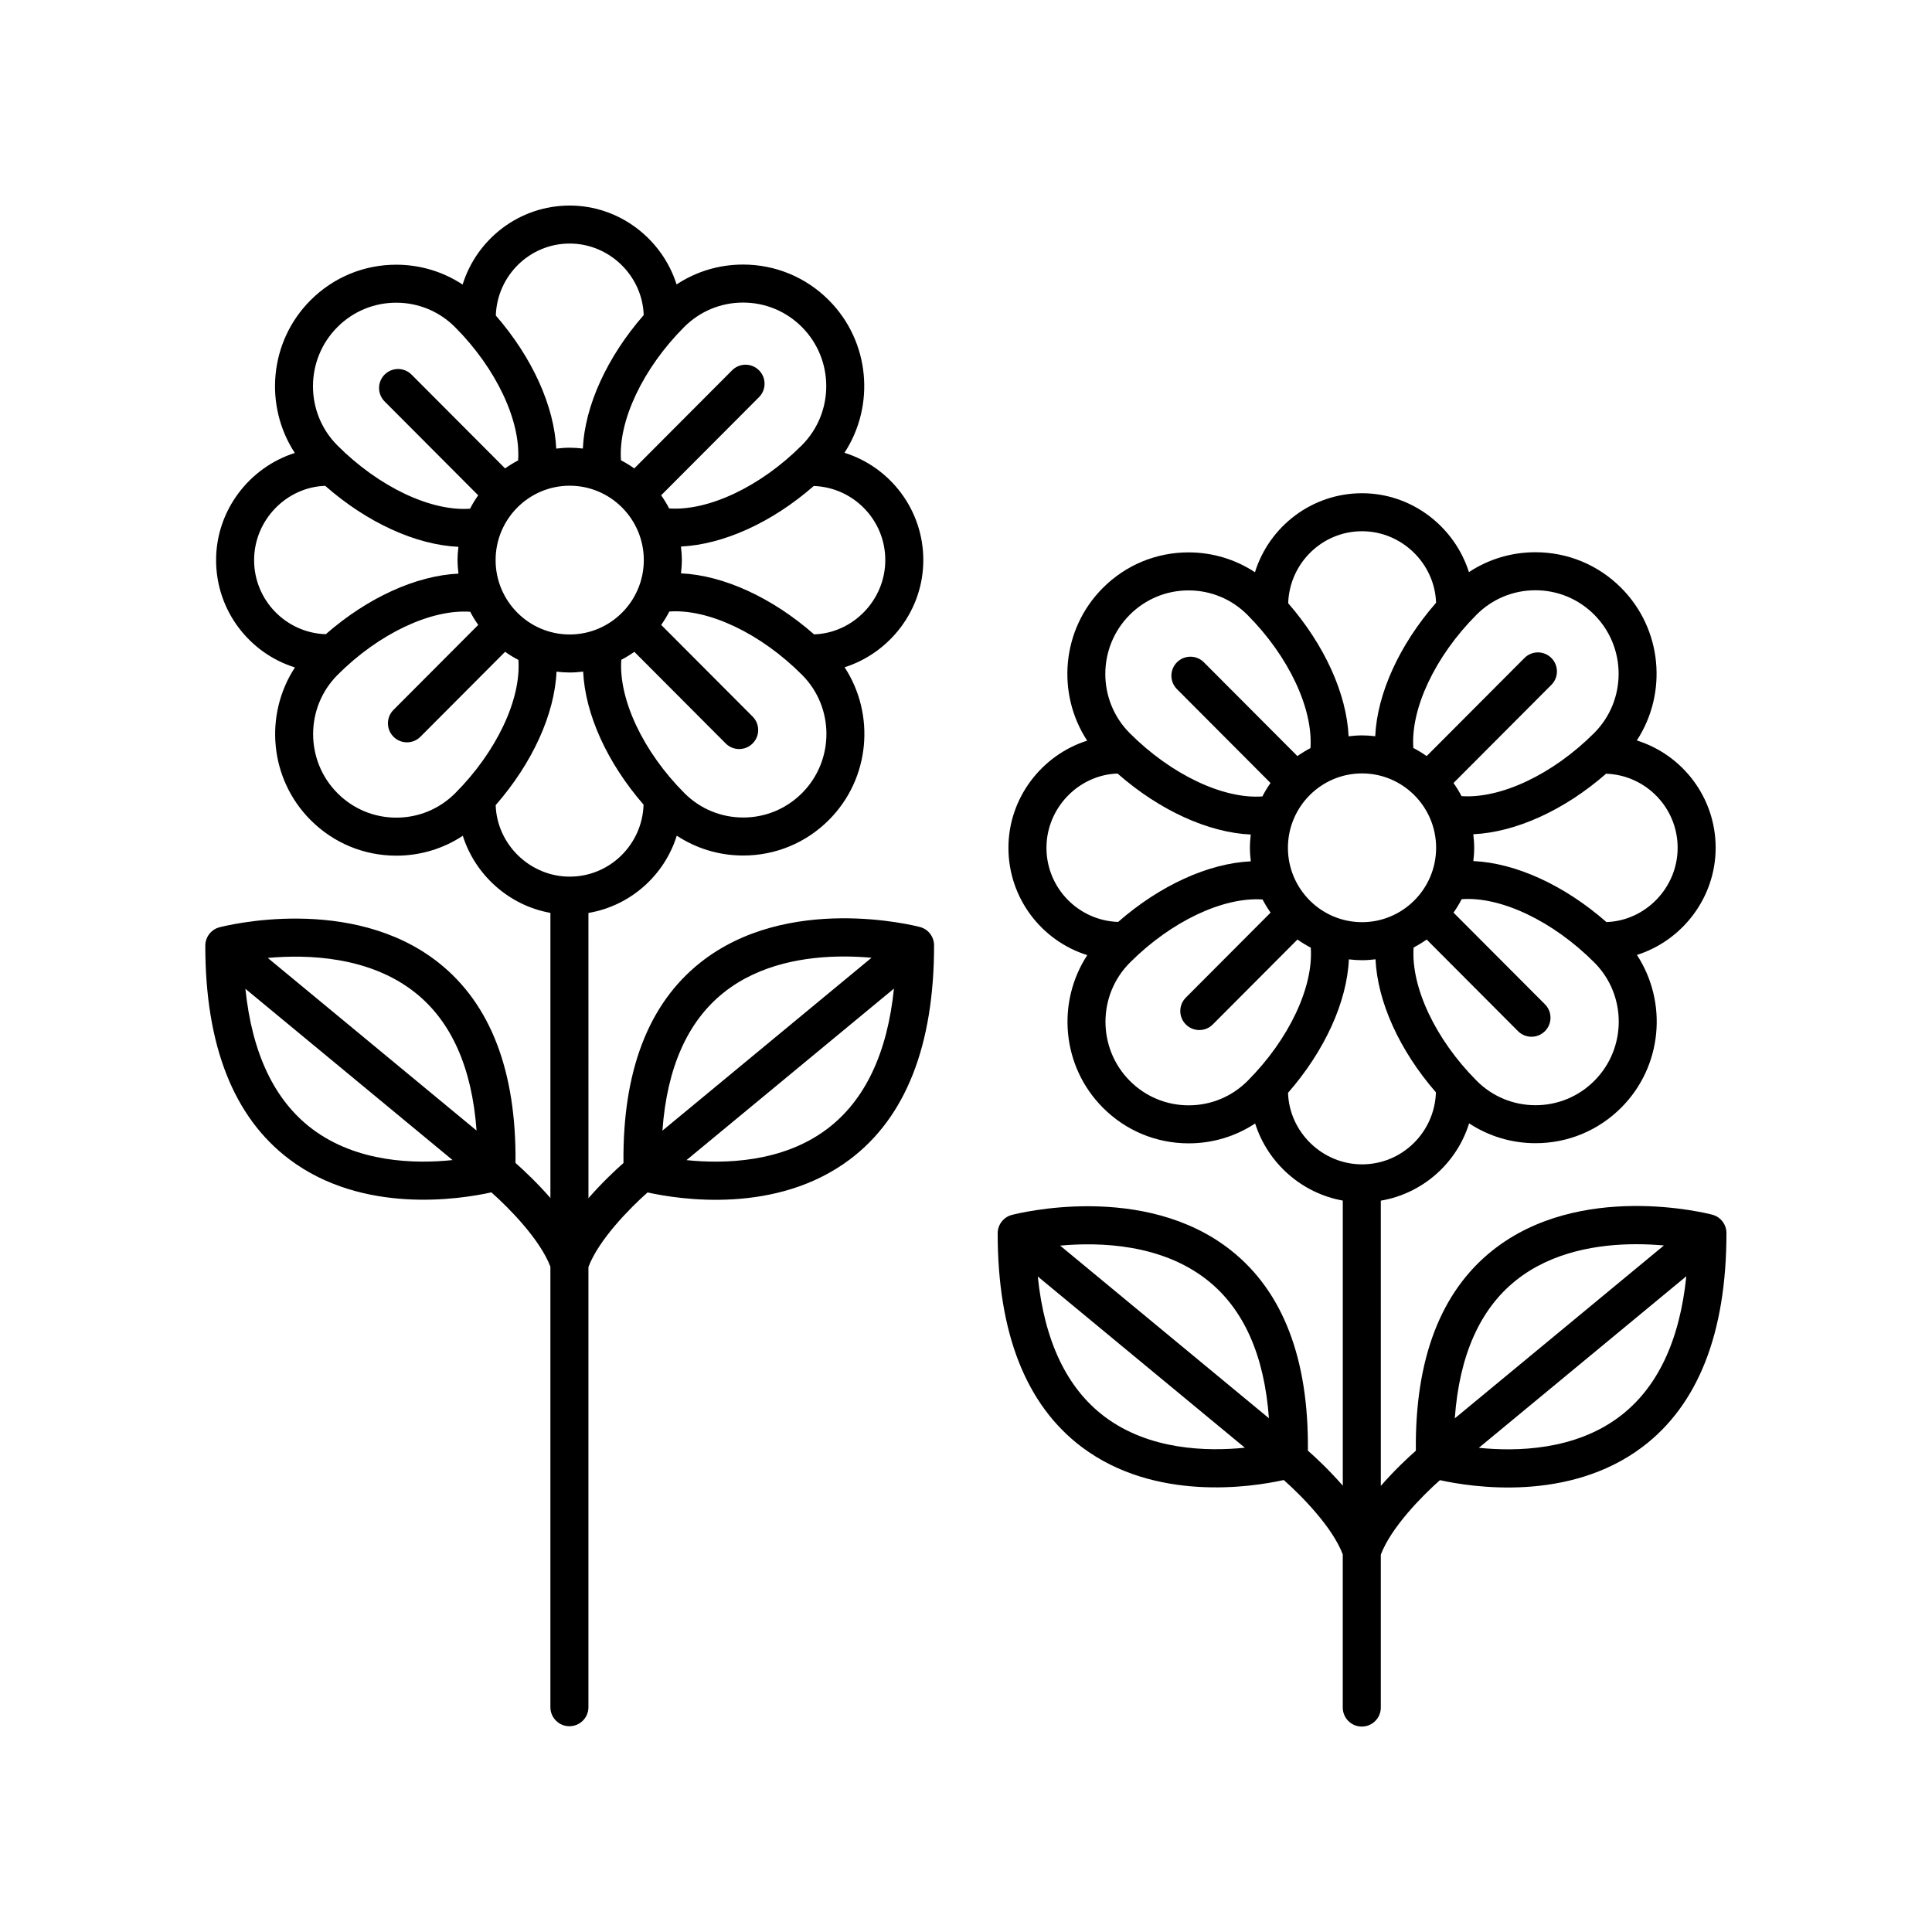
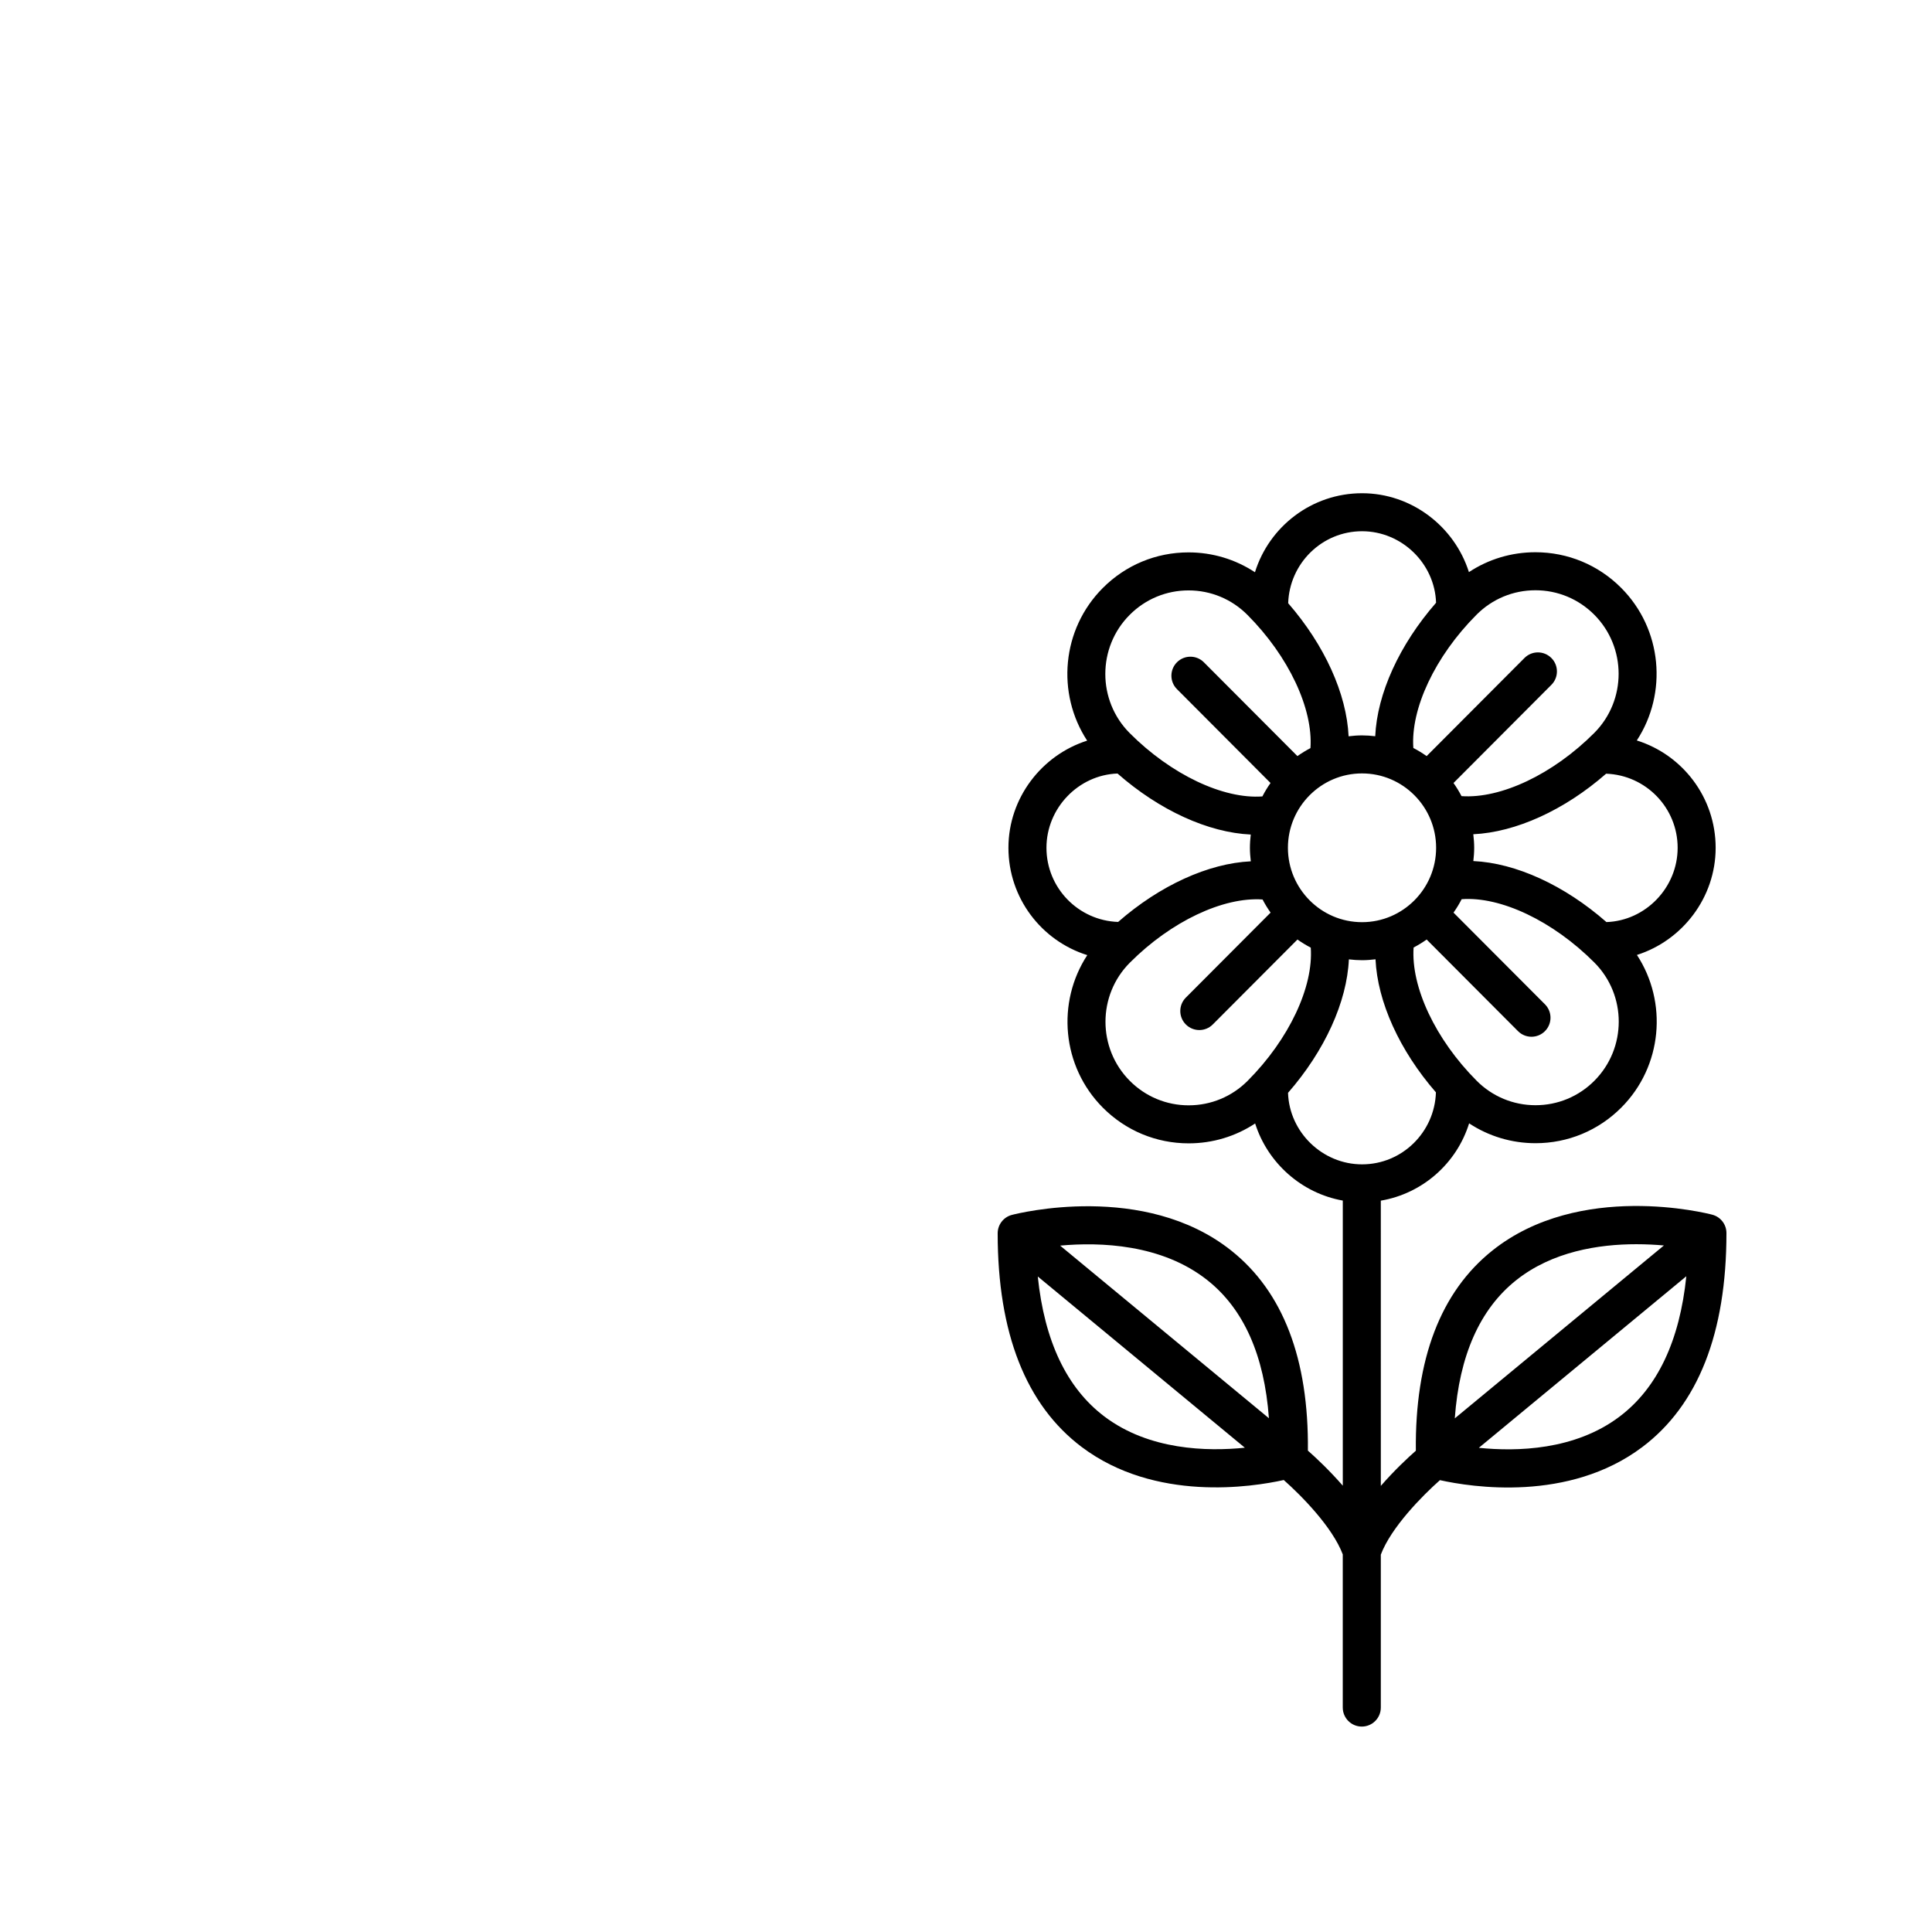
<svg xmlns="http://www.w3.org/2000/svg" fill="#000000" width="800px" height="800px" version="1.1" viewBox="144 144 512 512">
  <g>
-     <path d="m220.68 451.23c19.473 14.66 45.203 10.609 53.543 8.758 4.684 4.152 12.914 12.488 15.637 19.711v116.73c0 2.781 2.258 5.039 5.039 5.039s5.039-2.258 5.039-5.039l0.004-116.67c2.731-7.234 10.973-15.594 15.668-19.75 8.359 1.855 34.117 5.918 53.625-8.762 14.801-11.141 22.305-30.223 22.305-56.715 0-2.293-1.547-4.293-3.762-4.871-1.422-0.371-35.117-8.914-58.219 9.461-13.75 10.926-20.582 28.789-20.332 53.09-2.125 1.867-5.715 5.231-9.281 9.324l-0.004-75.59c11.09-1.883 20.121-9.914 23.41-20.484 5.184 3.414 11.25 5.262 17.602 5.262 8.586 0 16.66-3.352 22.73-9.441 10.941-10.973 12.316-27.961 4.141-40.449 12.035-3.824 20.863-15.195 20.863-28.395 0-13.348-8.801-24.672-20.895-28.445 8.172-12.488 6.793-29.469-4.144-40.441-6.07-6.086-14.148-9.441-22.738-9.441-6.352 0-12.426 1.844-17.609 5.269-3.82-12.066-15.16-20.906-28.324-20.906-13.316 0-24.609 8.82-28.379 20.938-5.184-3.414-11.25-5.262-17.598-5.262-8.59 0-16.66 3.356-22.73 9.441-10.941 10.973-12.316 27.961-4.141 40.449-12.035 3.824-20.863 15.195-20.863 28.395 0 13.348 8.801 24.672 20.895 28.445-8.172 12.488-6.793 29.469 4.144 40.441 6.07 6.086 14.141 9.441 22.73 9.441 6.359 0 12.426-1.844 17.613-5.269 3.316 10.465 12.293 18.484 23.215 20.43v75.562c-3.559-4.082-7.133-7.426-9.25-9.289 0.246-24.27-6.578-42.098-20.305-53.012-23.074-18.348-56.715-9.82-58.141-9.445-2.215 0.578-3.762 2.586-3.762 4.871-0.004 26.441 7.492 45.488 22.273 56.617zm142.54-8.062c-11.859 8.957-27.285 9.305-37.297 8.277l54.984-45.457c-1.758 17.141-7.684 29.625-17.688 37.18zm-27.434-36.121c9.594-7.652 21.926-9.566 31.871-9.566 2.637 0 5.106 0.137 7.309 0.332l-55.418 45.82c1.199-16.648 6.641-28.934 16.238-36.586zm20.77-52.879c-4.168 4.176-9.707 6.481-15.598 6.481s-11.43-2.301-15.598-6.481c-10.965-11-17.434-24.883-16.711-35.312 1.203-0.629 2.352-1.336 3.457-2.117l24.215 24.285c0.984 0.988 2.277 1.48 3.566 1.48 1.285 0 2.574-0.488 3.559-1.473 1.969-1.965 1.977-5.152 0.012-7.125l-24.234-24.297c0.801-1.129 1.523-2.312 2.156-3.551 10.344-0.742 24.172 5.75 35.176 16.793 8.609 8.625 8.609 22.676 0 31.316zm-81.215-61.738c0-10.867 8.812-19.711 19.637-19.711 10.828 0 19.637 8.844 19.637 19.711 0 10.867-8.812 19.711-19.637 19.711-10.828 0-19.637-8.836-19.637-19.711zm103.27 0c0 10.551-8.508 19.34-18.871 19.684-11.133-9.773-24.031-15.652-35.273-16.172 0.137-1.152 0.227-2.324 0.227-3.512 0-1.219-0.098-2.414-0.238-3.594 11.238-0.535 24.117-6.348 35.199-16.047 10.504 0.371 18.957 9.012 18.957 19.641zm-37.699-68.246c5.891 0 11.43 2.301 15.598 6.481 8.609 8.637 8.609 22.688 0 31.32-10.965 10.992-24.781 17.469-35.176 16.758-0.629-1.215-1.34-2.371-2.125-3.481l25.938-26.012c1.965-1.969 1.961-5.16-0.012-7.125-1.977-1.969-5.16-1.965-7.125 0.012l-25.922 25.996c-1.117-0.797-2.297-1.512-3.523-2.152-0.746-10.387 5.727-24.27 16.746-35.316 4.176-4.18 9.711-6.481 15.602-6.481zm-45.938-15.641c10.52 0 19.281 8.543 19.613 18.957-9.75 11.164-15.613 24.102-16.125 35.371-1.145-0.137-2.309-0.223-3.488-0.223-1.211 0-2.394 0.098-3.566 0.238-0.527-11.266-6.348-24.156-16.012-35.266 0.348-10.57 8.969-19.078 19.578-19.078zm-61.574 22.156c4.168-4.18 9.707-6.481 15.598-6.481 5.891 0 11.43 2.301 15.598 6.481 10.969 11 17.434 24.883 16.711 35.316-1.203 0.629-2.352 1.336-3.457 2.117l-24.789-24.859c-1.965-1.969-5.148-1.98-7.125-0.012-1.969 1.965-1.977 5.152-0.012 7.125l24.801 24.875c-0.801 1.129-1.523 2.312-2.156 3.551-10.352 0.75-24.168-5.75-35.18-16.793-8.598-8.633-8.598-22.684 0.012-31.32zm-22.059 61.73c0-10.539 8.488-19.316 18.836-19.68 11.141 9.785 24.059 15.648 35.309 16.168-0.137 1.152-0.227 2.324-0.227 3.512 0 1.219 0.098 2.41 0.238 3.586-11.23 0.527-24.082 6.367-35.16 16.055-10.527-0.344-18.996-8.988-18.996-19.641zm37.695 68.254c-5.891 0-11.43-2.301-15.598-6.481-8.609-8.637-8.609-22.688 0-31.328 10.957-10.992 24.777-17.461 35.176-16.75 0.629 1.215 1.34 2.371 2.125 3.481l-22.461 22.523c-1.965 1.969-1.961 5.16 0.012 7.125 0.984 0.984 2.273 1.473 3.559 1.473 1.289 0 2.586-0.492 3.566-1.48l22.445-22.512c1.117 0.797 2.293 1.512 3.523 2.152 0.746 10.383-5.727 24.27-16.746 35.316-4.176 4.184-9.711 6.481-15.602 6.481zm26.324-3.316c9.75-11.164 15.613-24.102 16.125-35.371 1.148 0.137 2.309 0.223 3.492 0.223 1.211 0 2.394-0.098 3.566-0.238 0.527 11.266 6.348 24.156 16.012 35.262-0.344 10.57-8.961 19.074-19.574 19.074-10.527 0.004-19.289-8.539-19.621-18.949zm-21.324 49.695c9.602 7.637 15.047 19.906 16.254 36.543l-55.328-45.746c10.473-0.953 26.914-0.465 39.074 9.203zm9.898 44.367c-9.961 1.047-25.305 0.699-37.195-8.246-10.004-7.535-15.941-20-17.703-37.141z" />
    <path d="m504.89 601.56c2.781 0 5.039-2.258 5.039-5.039v-40.52c2.731-7.234 10.973-15.586 15.668-19.746 8.348 1.848 34.113 5.91 53.625-8.766 14.797-11.141 22.305-30.219 22.305-56.711 0-2.293-1.547-4.293-3.762-4.871-1.426-0.379-35.109-8.922-58.219 9.461-13.75 10.934-20.582 28.789-20.332 53.09-2.125 1.867-5.715 5.223-9.281 9.32l-0.004-75.59c11.09-1.883 20.117-9.914 23.402-20.488 5.184 3.414 11.25 5.262 17.602 5.262 8.586 0 16.66-3.356 22.73-9.441 10.941-10.973 12.316-27.961 4.141-40.449 12.043-3.824 20.863-15.195 20.863-28.395 0-13.348-8.801-24.668-20.895-28.445 8.172-12.488 6.793-29.473-4.144-40.441-6.07-6.086-14.148-9.441-22.738-9.441-6.352 0-12.426 1.844-17.609 5.269-3.82-12.062-15.16-20.906-28.324-20.906-13.316 0-24.609 8.82-28.379 20.938-5.184-3.414-11.25-5.262-17.598-5.262-8.59 0-16.66 3.352-22.73 9.441-10.941 10.973-12.316 27.961-4.141 40.449-12.035 3.824-20.863 15.195-20.863 28.395 0 13.348 8.801 24.672 20.895 28.445-8.172 12.488-6.793 29.469 4.144 40.441 6.07 6.086 14.141 9.441 22.73 9.441 6.352 0 12.426-1.844 17.613-5.269 3.316 10.469 12.297 18.488 23.227 20.434v75.555c-3.559-4.082-7.133-7.426-9.25-9.289 0.246-24.27-6.574-42.094-20.305-53.012-23.078-18.355-56.719-9.824-58.145-9.453-2.215 0.578-3.762 2.586-3.762 4.871 0 26.449 7.496 45.504 22.273 56.633 19.477 14.66 45.207 10.605 53.543 8.75 4.68 4.141 12.902 12.465 15.637 19.711v40.586c0.004 2.789 2.262 5.043 5.043 5.043zm68.316-82.152c-11.863 8.961-27.293 9.305-37.297 8.277l54.984-45.465c-1.758 17.152-7.688 29.637-17.688 37.188zm-27.434-36.117c9.594-7.648 21.922-9.562 31.871-9.562 2.637 0 5.106 0.137 7.309 0.332l-55.418 45.82c1.199-16.656 6.641-28.938 16.238-36.59zm-109.09 36.098c-9.98-7.535-15.898-19.992-17.66-37.105l54.875 45.375c-9.988 1.02-25.379 0.672-37.215-8.27zm-11.734-45.289c10.496-0.961 26.93-0.465 39.074 9.203 9.602 7.637 15.047 19.902 16.254 36.543zm141.58-43.688c-4.168 4.18-9.707 6.481-15.598 6.481-5.891 0-11.43-2.301-15.598-6.481-10.969-11.004-17.434-24.883-16.711-35.312 1.203-0.629 2.352-1.336 3.457-2.117l24.215 24.285c0.984 0.988 2.277 1.48 3.566 1.48 1.285 0 2.574-0.488 3.559-1.473 1.969-1.965 1.977-5.152 0.012-7.125l-24.234-24.297c0.801-1.129 1.523-2.316 2.16-3.559 10.34-0.77 24.168 5.754 35.176 16.797 8.605 8.629 8.605 22.684-0.004 31.32zm-81.215-61.738c0-10.867 8.812-19.711 19.637-19.711 10.828 0 19.637 8.844 19.637 19.711s-8.812 19.711-19.637 19.711c-10.824-0.004-19.637-8.844-19.637-19.711zm103.28 0c0 10.555-8.508 19.34-18.871 19.684-11.133-9.773-24.023-15.652-35.273-16.168 0.137-1.152 0.227-2.324 0.227-3.512 0-1.219-0.098-2.414-0.238-3.594 11.238-0.535 24.117-6.348 35.199-16.047 10.508 0.371 18.957 9.008 18.957 19.637zm-37.695-68.25c5.891 0 11.43 2.301 15.598 6.481 8.609 8.637 8.609 22.688 0 31.328-10.965 10.988-24.781 17.473-35.176 16.75-0.629-1.215-1.34-2.371-2.125-3.481l25.938-26.012c1.965-1.969 1.961-5.16-0.012-7.125-1.977-1.969-5.164-1.965-7.125 0.012l-25.922 25.996c-1.117-0.797-2.297-1.512-3.523-2.152-0.746-10.383 5.727-24.27 16.746-35.316 4.172-4.18 9.707-6.481 15.602-6.481zm-45.938-15.641c10.52 0 19.281 8.543 19.613 18.953-9.75 11.164-15.613 24.102-16.125 35.371-1.145-0.137-2.309-0.223-3.488-0.223-1.211 0-2.394 0.098-3.566 0.238-0.527-11.266-6.348-24.152-16.012-35.266 0.344-10.562 8.965-19.074 19.578-19.074zm-61.582 22.16c4.168-4.176 9.707-6.481 15.598-6.481s11.43 2.301 15.598 6.481c10.969 11 17.434 24.883 16.711 35.312-1.203 0.629-2.352 1.336-3.457 2.117l-24.789-24.859c-1.965-1.969-5.152-1.977-7.125-0.012-1.969 1.965-1.977 5.152-0.012 7.125l24.801 24.875c-0.801 1.129-1.523 2.316-2.16 3.559-10.332 0.75-24.168-5.758-35.176-16.793-8.598-8.641-8.598-22.691 0.012-31.324zm-22.055 61.73c0-10.539 8.488-19.316 18.832-19.68 11.141 9.785 24.059 15.648 35.312 16.168-0.137 1.152-0.227 2.324-0.227 3.512 0 1.215 0.098 2.41 0.238 3.586-11.227 0.527-24.086 6.375-35.16 16.062-10.527-0.352-18.996-9-18.996-19.648zm37.695 68.25c-5.891 0-11.43-2.301-15.598-6.481-8.609-8.637-8.609-22.688 0-31.32 10.957-10.992 24.777-17.461 35.176-16.75 0.629 1.215 1.34 2.371 2.125 3.481l-22.461 22.523c-1.965 1.969-1.961 5.16 0.012 7.125 0.984 0.984 2.273 1.473 3.559 1.473 1.289 0 2.586-0.492 3.566-1.48l22.445-22.512c1.117 0.797 2.297 1.512 3.523 2.152 0.746 10.383-5.727 24.27-16.746 35.316-4.176 4.176-9.715 6.473-15.602 6.473zm26.324-3.312c9.75-11.164 15.613-24.102 16.125-35.371 1.148 0.137 2.309 0.223 3.492 0.223 1.211 0 2.394-0.098 3.566-0.238 0.527 11.266 6.348 24.152 16.012 35.262-0.344 10.57-8.961 19.078-19.574 19.078-10.527 0.004-19.289-8.547-19.621-18.953z" />
  </g>
</svg>